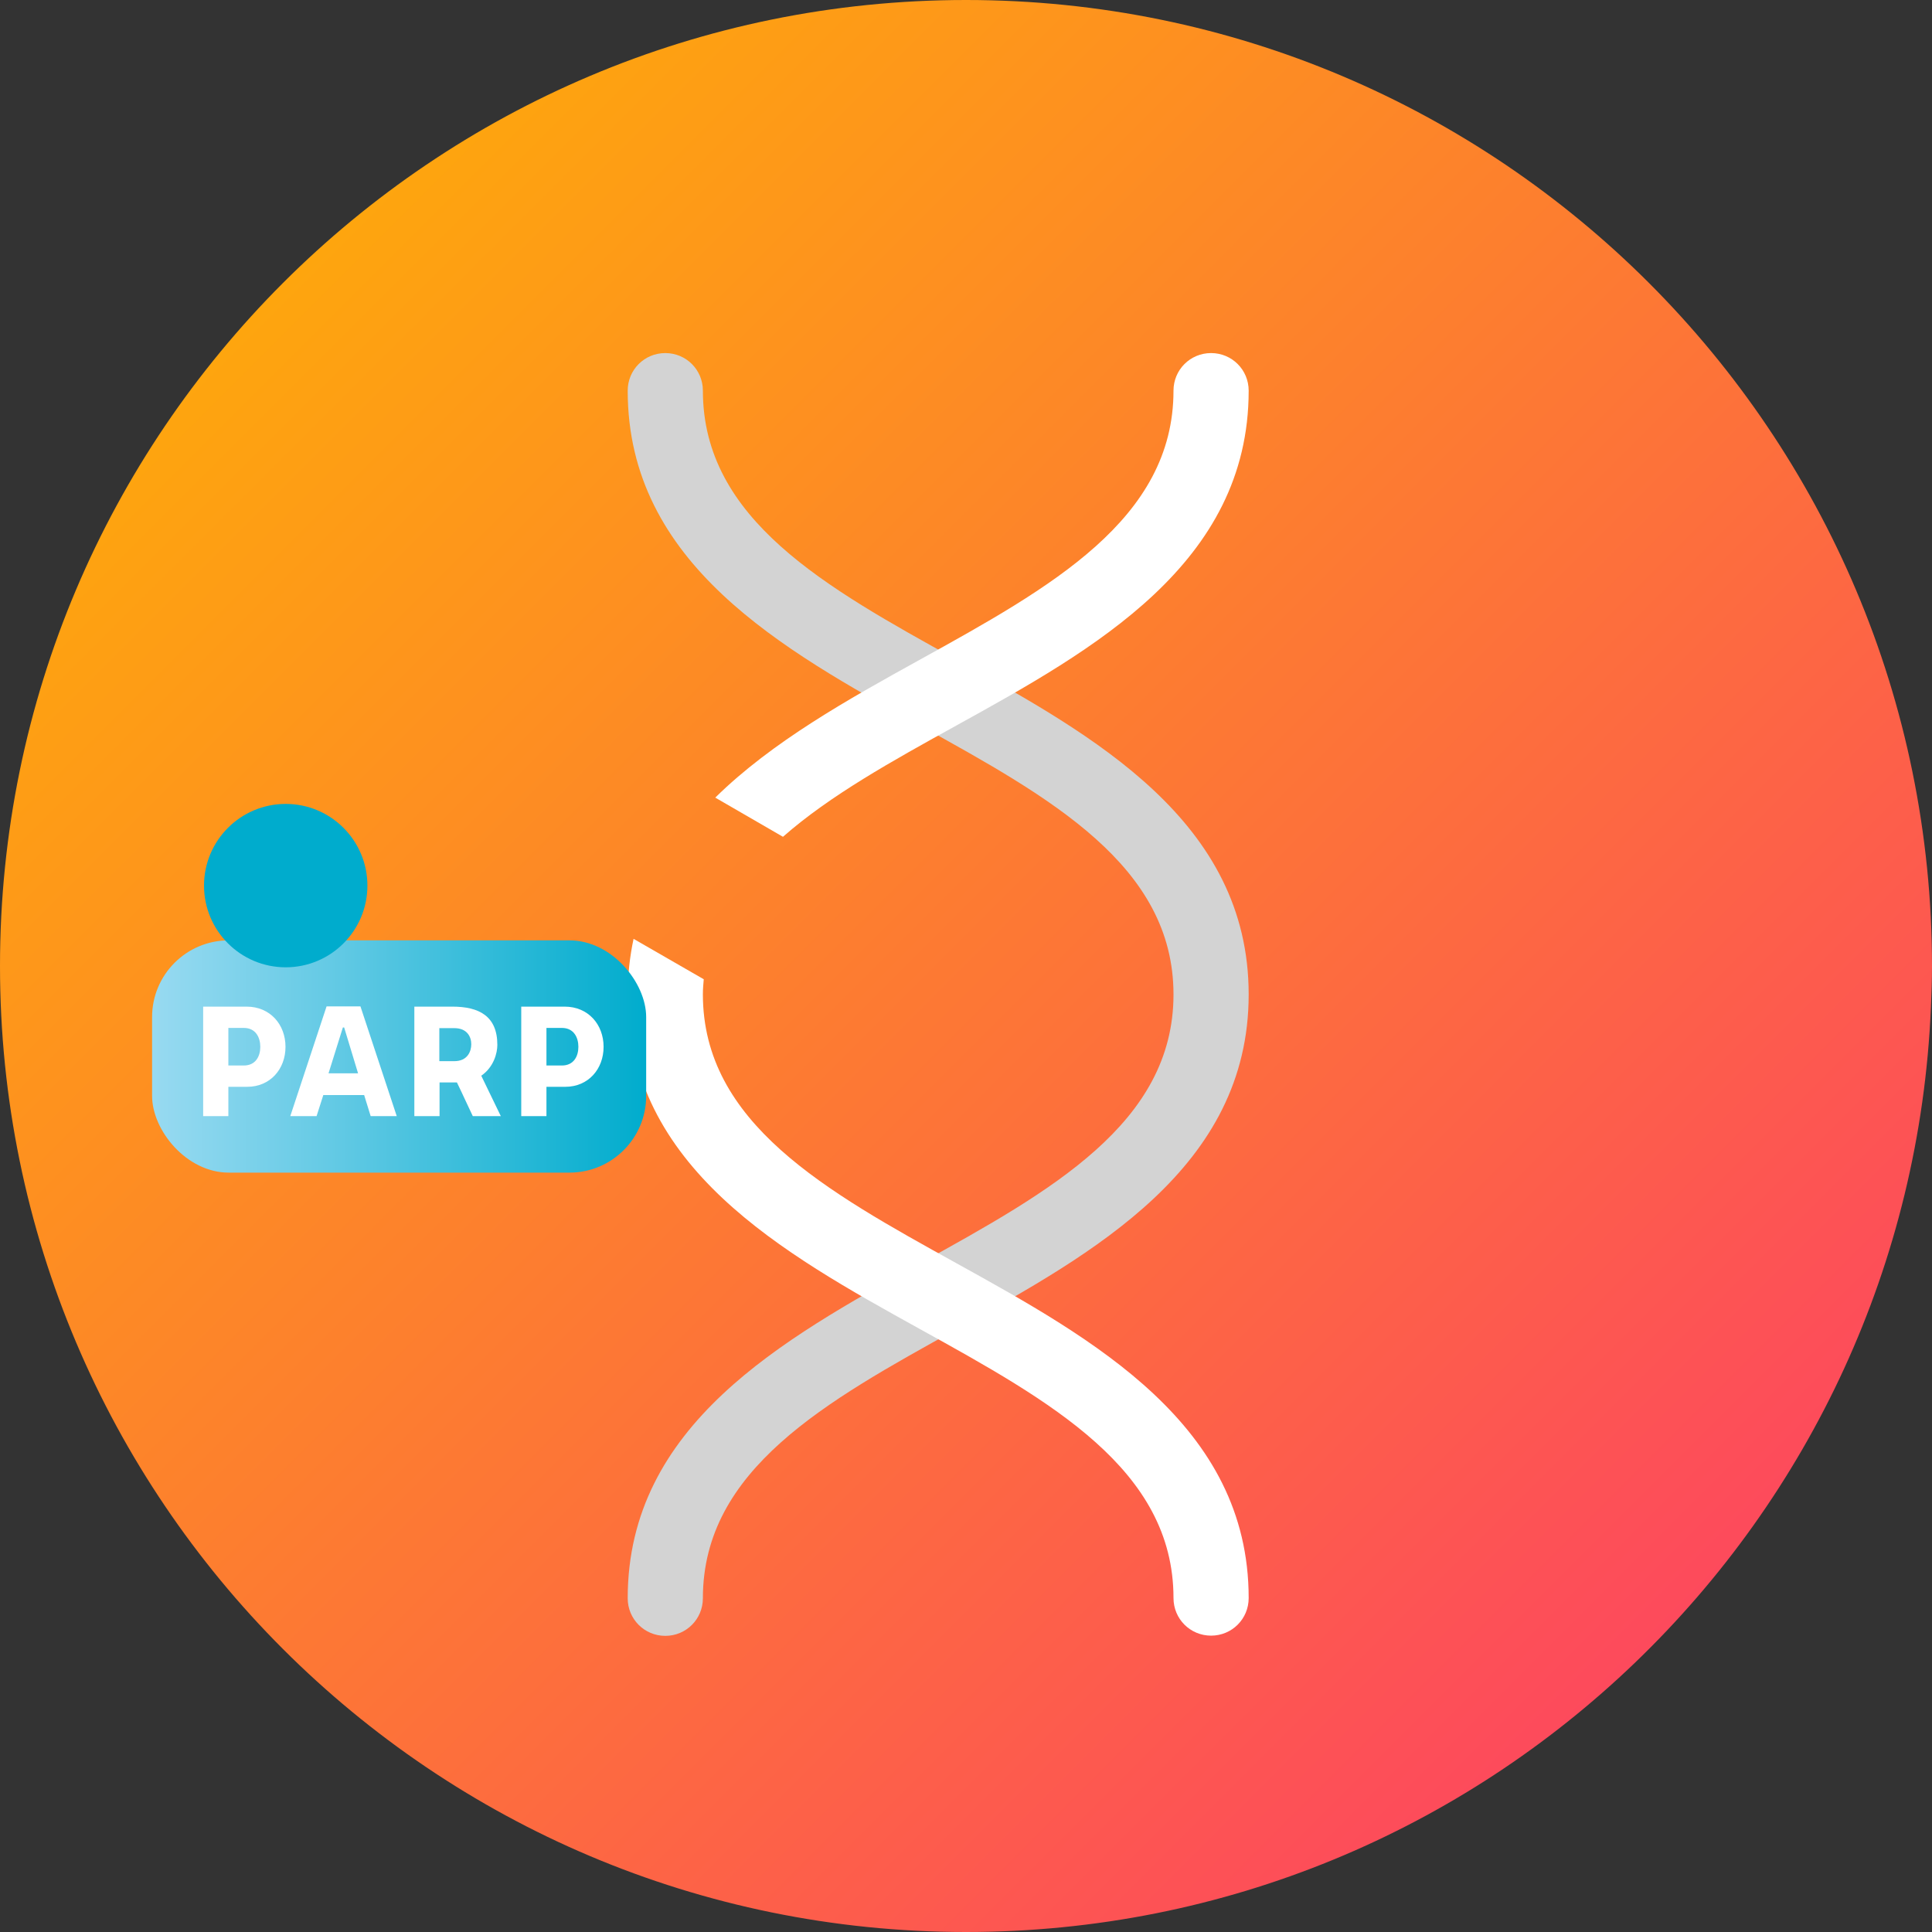
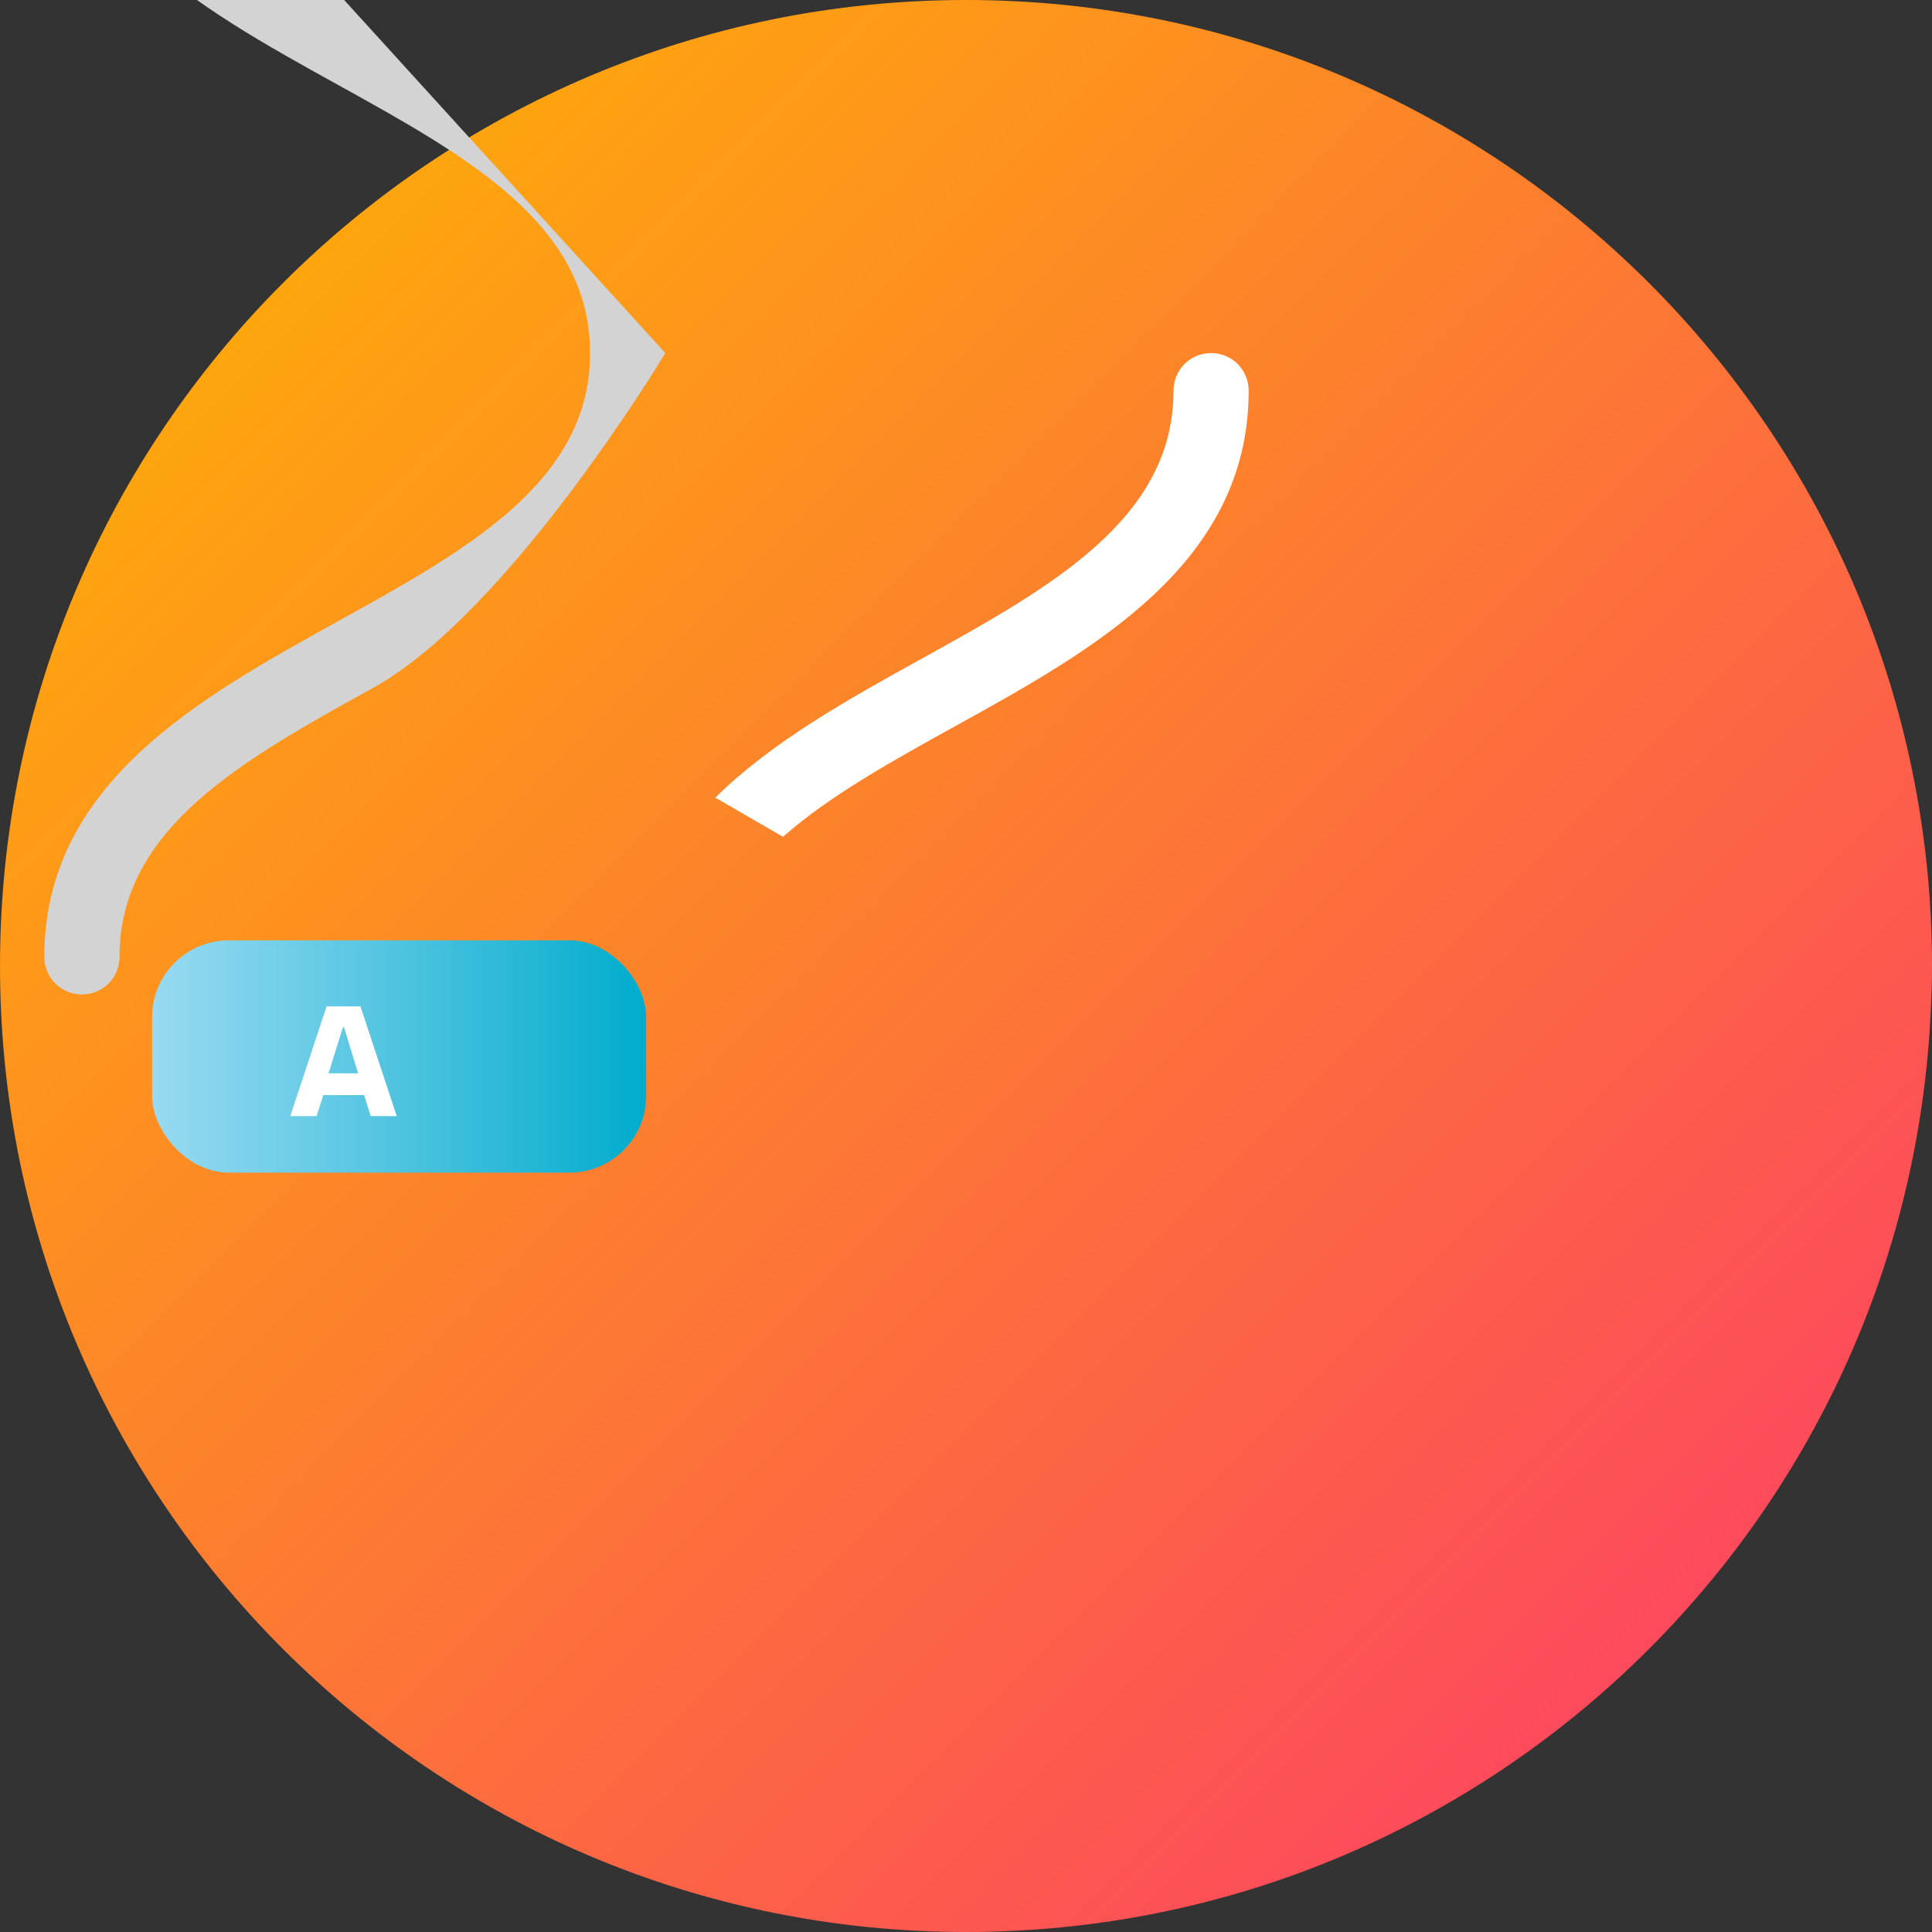
<svg xmlns="http://www.w3.org/2000/svg" id="Layer_2" viewBox="0 0 88.92 88.92">
  <rect x="0" y="0" width="88.92" height="88.92" fill="#333333" stroke="none" />
  <defs>
    <style>.cls-1{fill:url(#linear-gradient);}.cls-2{fill:#00accd;}.cls-3{fill:#fff;}.cls-4{fill:#d3d3d3;}.cls-5{fill:url(#linear-gradient-2);}</style>
    <linearGradient id="linear-gradient" x1="1.13" y1="1.13" x2="75.9" y2="75.9" gradientUnits="userSpaceOnUse">
      <stop offset="0" stop-color="#ffb600" />
      <stop offset=".52" stop-color="#fd7f2e" />
      <stop offset="1" stop-color="#fd4a5c" />
    </linearGradient>
    <linearGradient id="linear-gradient-2" x1="7" y1="48.63" x2="29.75" y2="48.63" gradientUnits="userSpaceOnUse">
      <stop offset="0" stop-color="#98daf1" />
      <stop offset=".38" stop-color="#61c9e4" />
      <stop offset="1" stop-color="#00accd" />
    </linearGradient>
  </defs>
  <g id="Layer_1-2">
    <g>
      <path class="cls-1" d="m44.46,0C19.91,0,0,19.91,0,44.46s19.91,44.46,44.46,44.46h0c23.92,0,43.41-18.89,44.41-42.56.03-.63.05-1.26.05-1.89C88.92,19.91,69.01,0,44.46,0Z" />
-       <path class="cls-4" d="m30.62,16.25c.96,0,1.73.77,1.73,1.73,0,5.93,5.67,9.06,11.67,12.38,6.31,3.49,13.45,7.44,13.45,15.41s-7.15,11.92-13.45,15.41c-6,3.32-11.67,6.45-11.67,12.38,0,.96-.77,1.73-1.73,1.73s-1.73-.77-1.73-1.73c0-7.97,7.15-11.92,13.45-15.41,6-3.32,11.67-6.45,11.67-12.38s-5.67-9.06-11.67-12.38c-6.31-3.49-13.45-7.44-13.45-15.41,0-.96.77-1.73,1.73-1.73Z" />
+       <path class="cls-4" d="m30.62,16.25s-7.15,11.92-13.45,15.41c-6,3.32-11.67,6.45-11.67,12.38,0,.96-.77,1.73-1.73,1.73s-1.73-.77-1.73-1.73c0-7.97,7.15-11.92,13.45-15.41,6-3.32,11.67-6.45,11.67-12.38s-5.67-9.06-11.67-12.38c-6.31-3.49-13.45-7.44-13.45-15.41,0-.96.77-1.73,1.73-1.73Z" />
      <g>
-         <path class="cls-3" d="m44.02,58.14c-6-3.32-11.67-6.45-11.67-12.38,0-.24.02-.46.04-.69l-3.23-1.86c-.17.8-.27,1.65-.27,2.55,0,7.97,7.15,11.92,13.45,15.41,6,3.32,11.67,6.45,11.67,12.38,0,.96.77,1.73,1.73,1.73s1.73-.77,1.73-1.73c0-7.97-7.15-11.92-13.45-15.41Z" />
        <path class="cls-3" d="m36.04,38.51c2.16-1.9,5.03-3.49,7.98-5.12,6.31-3.49,13.45-7.44,13.45-15.41,0-.96-.77-1.73-1.73-1.73s-1.73.77-1.73,1.73c0,5.93-5.67,9.06-11.67,12.38-3.29,1.82-6.8,3.77-9.42,6.35l3.11,1.8Z" />
      </g>
      <rect class="cls-5" x="7" y="43.28" width="22.74" height="10.69" rx="3.53" ry="3.53" />
-       <circle class="cls-2" cx="13.15" cy="40.76" r="3.76" />
      <g>
-         <path class="cls-3" d="m10.51,50.02v1.35h-1.16v-5.04h2c1.08,0,1.79.82,1.79,1.85s-.71,1.84-1.76,1.84h-.88Zm0-.98h.71c.55,0,.76-.43.76-.86s-.21-.87-.76-.87h-.71v1.73Z" />
        <path class="cls-3" d="m15.04,46.32h1.55l1.67,5.05h-1.2l-.3-.97h-1.88l-.31.97h-1.21l1.67-5.05Zm.08,3.08h1.36l-.64-2.11h-.06l-.66,2.11Z" />
-         <path class="cls-3" d="m20.82,46.33c1.22,0,2.07.43,2.07,1.76,0,.37-.16,1.02-.74,1.42l.9,1.86h-1.29c-.25-.52-.48-1.04-.73-1.55h-.8v1.55h-1.16v-5.04h1.75Zm-.6,2.51h.69c.6,0,.78-.44.78-.78s-.19-.74-.78-.74h-.69v1.53Z" />
-         <path class="cls-3" d="m25.15,50.02v1.35h-1.16v-5.04h2c1.08,0,1.79.82,1.79,1.85s-.71,1.84-1.76,1.84h-.88Zm0-.98h.71c.55,0,.76-.43.76-.86s-.21-.87-.76-.87h-.71v1.73Z" />
      </g>
    </g>
  </g>
</svg>